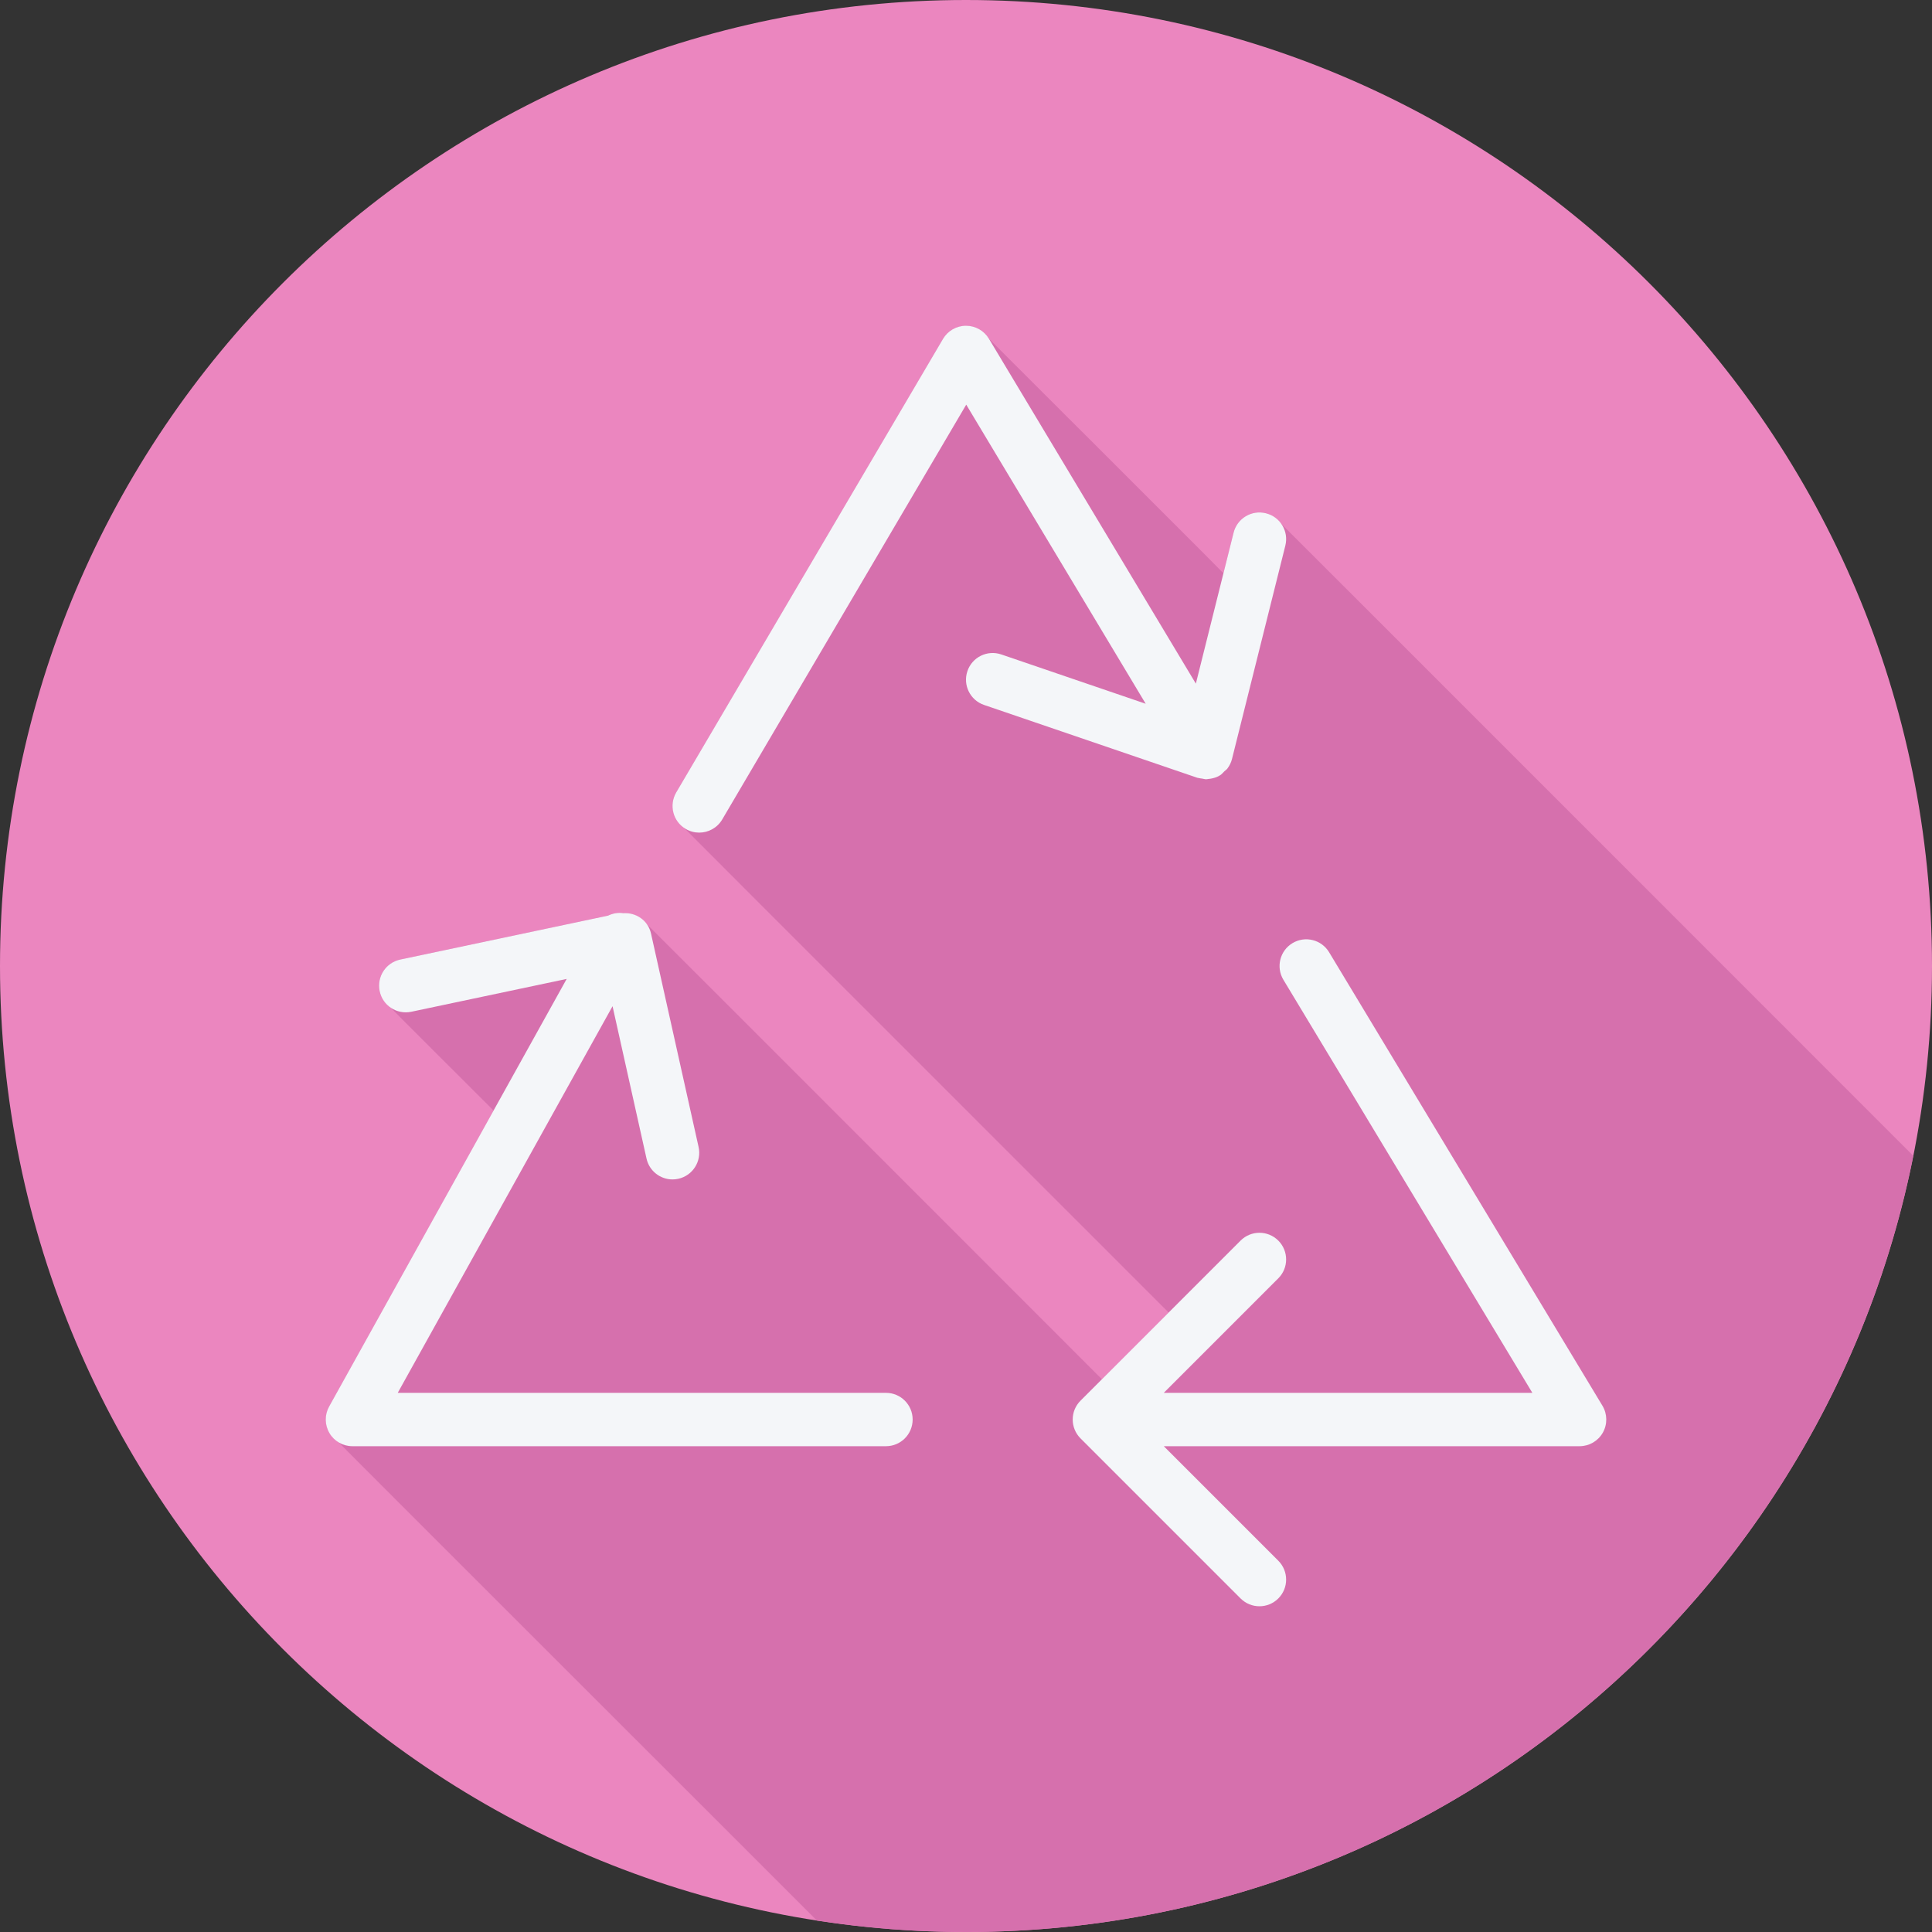
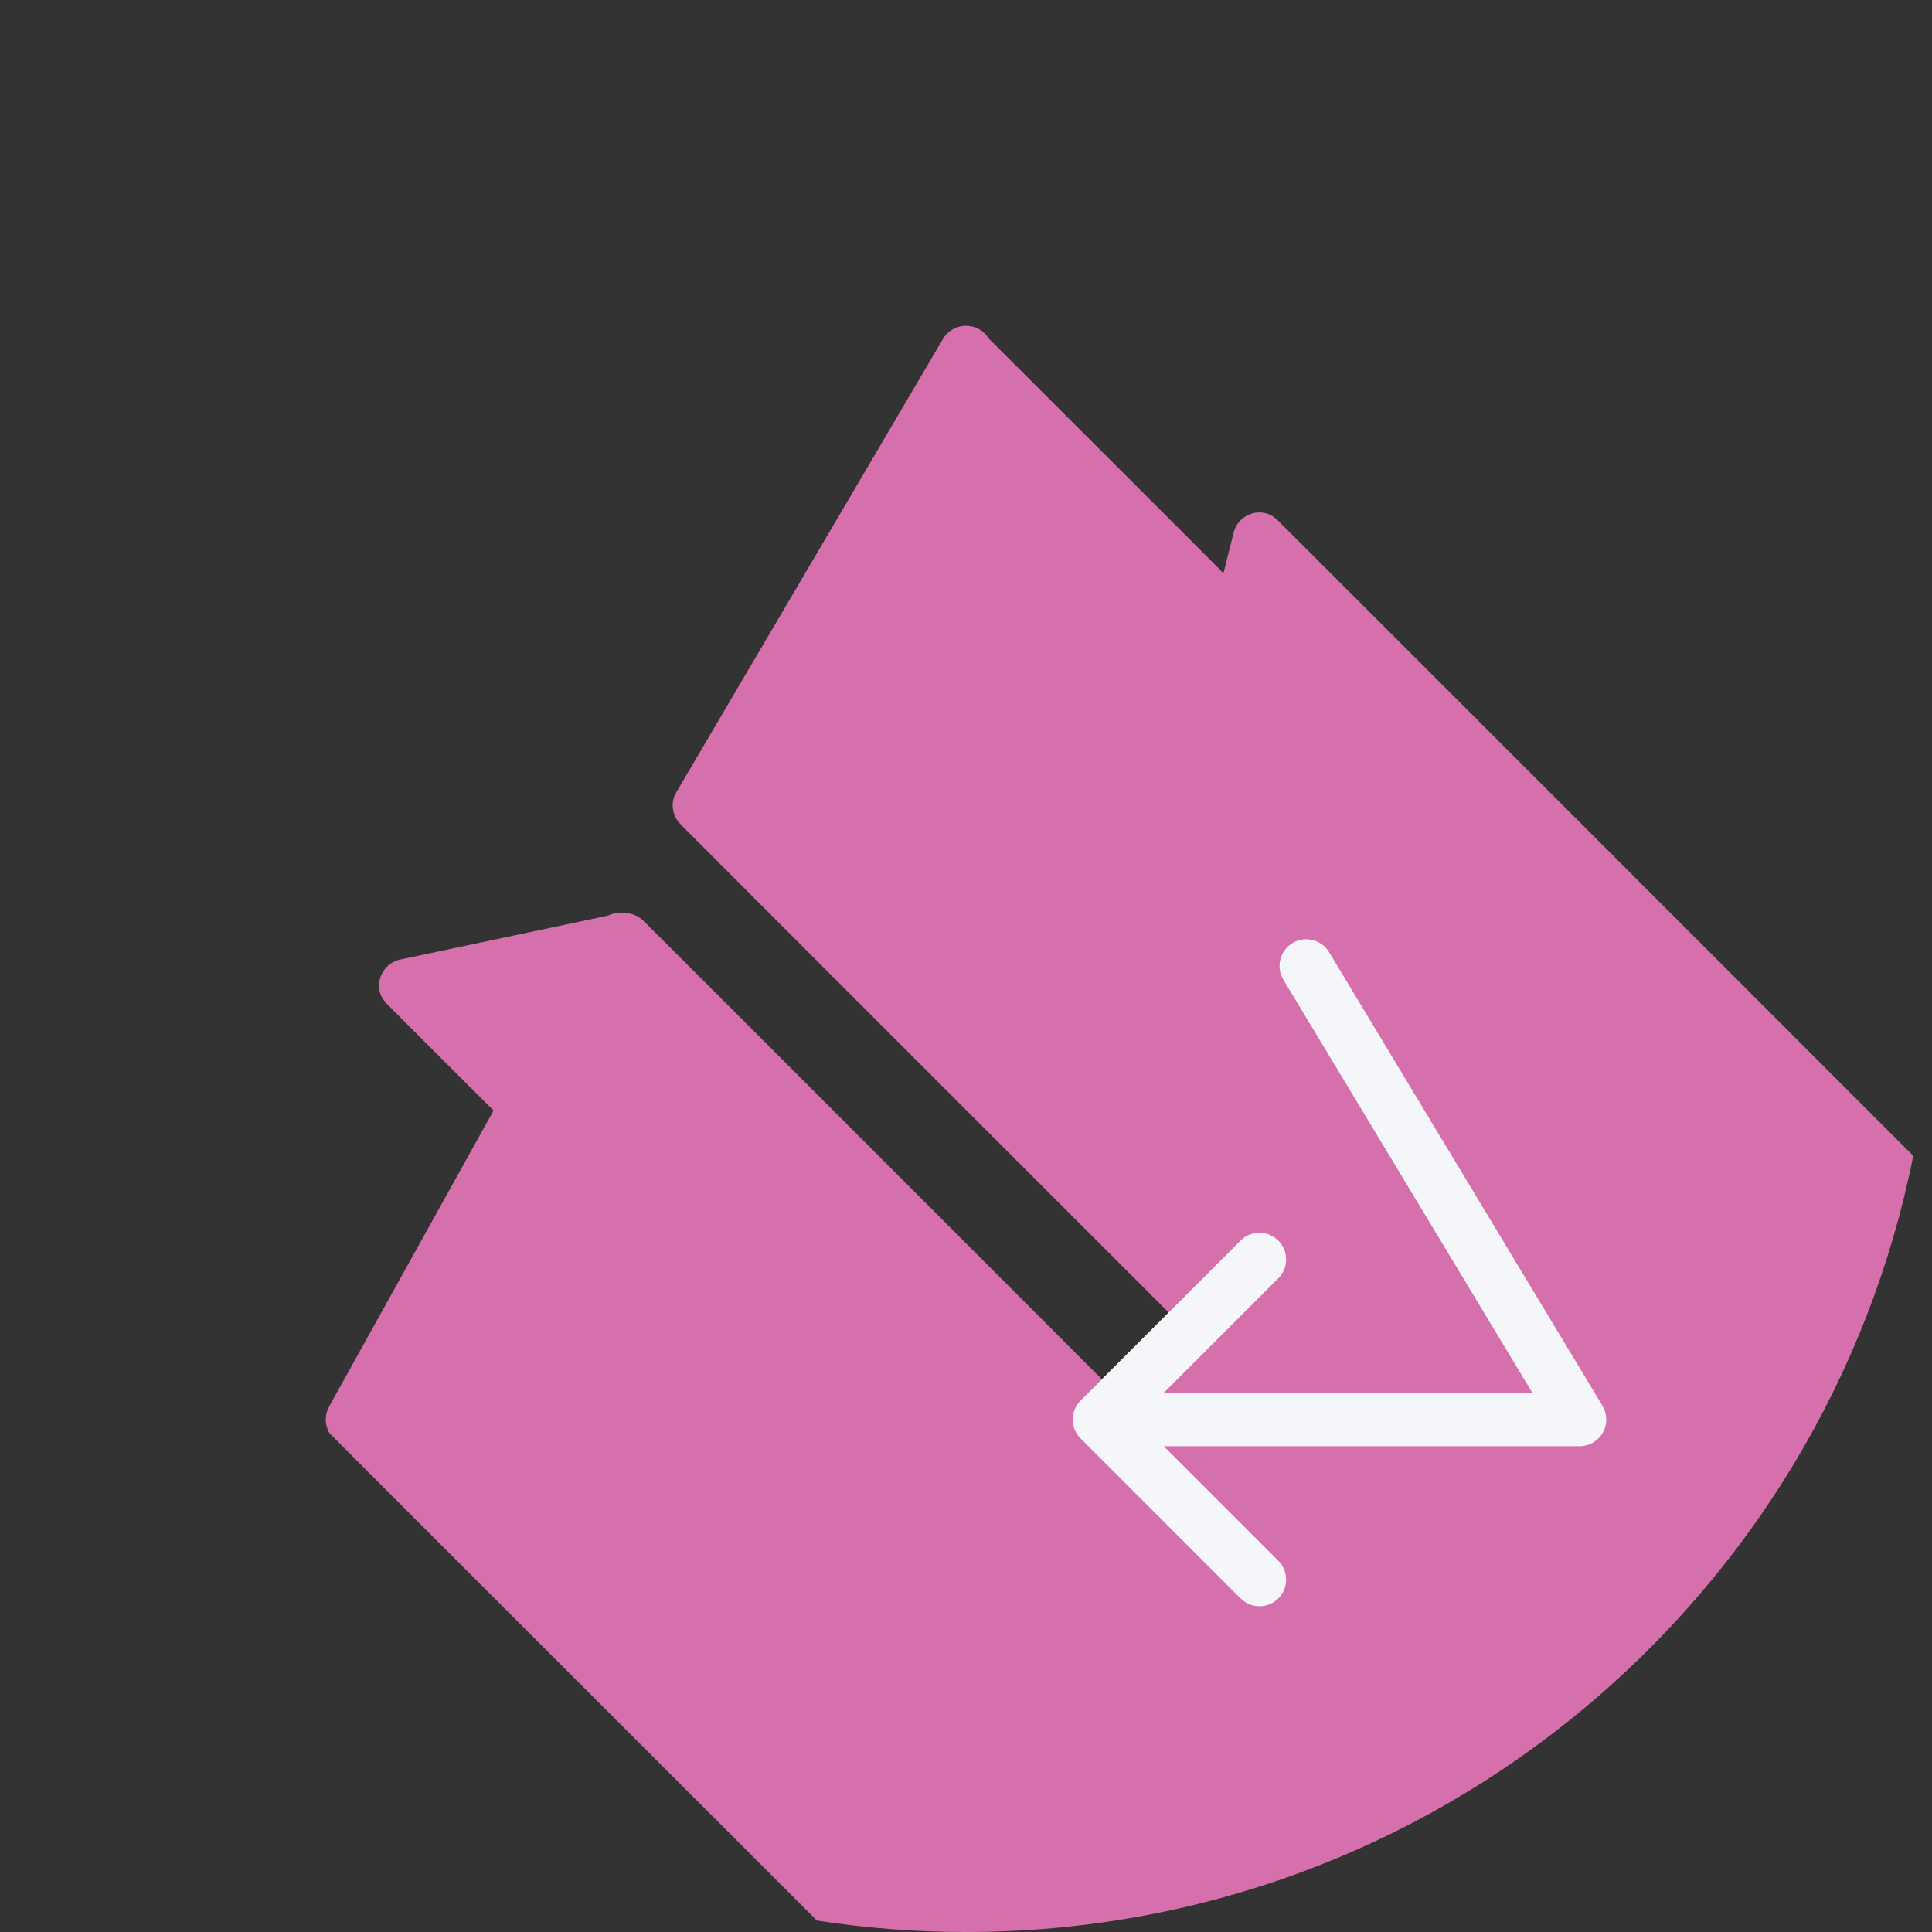
<svg xmlns="http://www.w3.org/2000/svg" height="800px" width="800px" version="1.1" id="Layer_1" viewBox="0 0 512 512" xml:space="preserve">
  <rect x="0" y="0" width="512" height="512" fill="#333333" stroke="none" />
-   <path style="fill:#EB86BF;" d="M0,256.006C0,397.402,114.606,512.004,255.996,512C397.394,512.004,512,397.402,512,256.006  C512.009,114.61,397.394,0,255.996,0C114.606,0,0,114.614,0,256.006z" />
  <path style="fill:#D670AD;" d="M507.03,306.308c-0.105-0.113-0.201-0.236-0.329-0.329c-0.238-0.229-0.422-0.497-0.692-0.692  c-0.238-0.23-0.423-0.498-0.694-0.694c-0.238-0.229-166.358-166.438-166.656-166.654c-0.874-0.868-1.895-1.597-3.178-1.917  c-3.783-0.963-7.629,1.357-8.567,5.143l-2.691,10.762l-0.019-0.033c-0.183-0.306-0.517-0.452-0.741-0.722l-0.027-0.045  c-0.183-0.305-61.374-61.374-61.374-61.374c-1.278-2.129-3.577-3.431-6.09-3.431c-2.499,0.011-4.798,1.335-6.068,3.486  l-70.7,120.189c-1.646,2.806-1.043,6.205,1.121,8.43c0.208,0.293,0.512,0.505,0.766,0.766  c0.208,0.293,128.454,128.46,128.614,128.642l-17.677,17.677c-0.091-0.071-0.158-0.166-0.252-0.234  c-0.26-0.255-0.47-0.557-0.767-0.768c-0.26-0.255-120.151-120.237-120.447-120.446c-1.406-1.377-3.314-2.202-5.397-2.065  c-1.407-0.219-2.78,0.055-4.046,0.654l-55.053,11.636c-3.819,0.807-6.262,4.561-5.455,8.382c0.279,1.324,0.995,2.388,1.859,3.301  c0.208,0.303,0.516,0.501,0.766,0.766c0.208,0.304,27.331,27.313,27.559,27.562l-43.585,78.458  c-1.216,2.189-1.187,4.861,0.083,7.015c0.188,0.32,0.533,0.474,0.768,0.767c0.188,0.319,0.532,0.473,0.765,0.764  c0.19,0.323,0.535,0.477,0.769,0.771c0.188,0.32,126.35,126.289,126.583,126.583c0.075,0.127,0.196,0.207,0.304,0.3  c12.88,1.995,26.073,3.043,39.511,3.042C380.173,512.003,483.659,423.606,507.03,306.308z" />
  <g>
-     <path style="fill:#F4F6F9;" d="M317.661,206.183c0.304,0.089,0.608,0.106,0.921,0.154c0.351,0.052,0.697,0.174,1.047,0.174   c0.226,0,0.446-0.062,0.671-0.083c0.192-0.018,0.373-0.036,0.563-0.07c0.741-0.132,1.47-0.339,2.142-0.705   c0.044-0.023,0.068-0.07,0.112-0.095c0.048-0.027,0.102-0.025,0.15-0.053c0.483-0.29,0.812-0.716,1.198-1.093   c0.259-0.253,0.577-0.436,0.795-0.725c0.578-0.768,1.003-1.628,1.23-2.545l14.135-56.543c0.953-3.791-1.354-7.629-5.143-8.575   c-3.783-0.963-7.629,1.357-8.569,5.143l-10.002,40.004l-54.85-91.417c-1.277-2.13-3.577-3.431-6.062-3.431h-0.028   c-2.499,0.011-4.799,1.335-6.069,3.487l-70.7,120.189c-1.974,3.365-0.857,7.698,2.513,9.677c1.125,0.662,2.362,0.977,3.577,0.977   c2.423,0,4.785-1.246,6.103-3.487l64.665-109.93l47.561,79.268l-38.267-13.068c-3.708-1.267-7.718,0.711-8.976,4.405   c-1.264,3.697,0.711,7.715,4.405,8.976l56.559,19.314C317.447,206.166,317.556,206.154,317.661,206.183z" />
    <path style="fill:#F4F6F9;" d="M424.664,372.537l-72.44-120.186c-2.016-3.348-6.358-4.426-9.708-2.406   c-3.342,2.016-4.419,6.358-2.403,9.703l65.977,109.47h-97.675l30.351-30.351c2.762-2.762,2.762-7.235,0-9.997   c-2.762-2.762-7.235-2.762-9.997,0l-42.419,42.419c-2.762,2.762-2.762,7.235,0,9.997l42.419,42.419   c1.381,1.381,3.189,2.071,4.998,2.071s3.618-0.69,4.998-2.071c2.762-2.762,2.762-7.235,0-9.997l-30.351-30.351h110.192   c2.547,0,4.902-1.374,6.159-3.59C426.017,377.445,425.982,374.725,424.664,372.537z" />
-     <path style="fill:#F4F6F9;" d="M234.79,369.119H105.405l56.927-102.465l9.002,40.375c0.732,3.293,3.652,5.531,6.891,5.531   c0.511,0,1.028-0.055,1.547-0.173c3.811-0.849,6.213-4.626,5.358-8.437l-12.607-56.559c-0.766-3.44-3.919-5.615-7.354-5.391   c-1.407-0.219-2.78,0.057-4.046,0.655l-55.053,11.636c-3.818,0.807-6.262,4.56-5.454,8.382c0.807,3.814,4.523,6.245,8.382,5.451   l41.18-8.702L87.212,372.757c-1.215,2.189-1.187,4.861,0.083,7.014c1.27,2.161,3.59,3.487,6.096,3.487h141.398   c3.908,0,7.07-3.162,7.07-7.07C241.86,372.281,238.698,369.119,234.79,369.119z" />
  </g>
</svg>